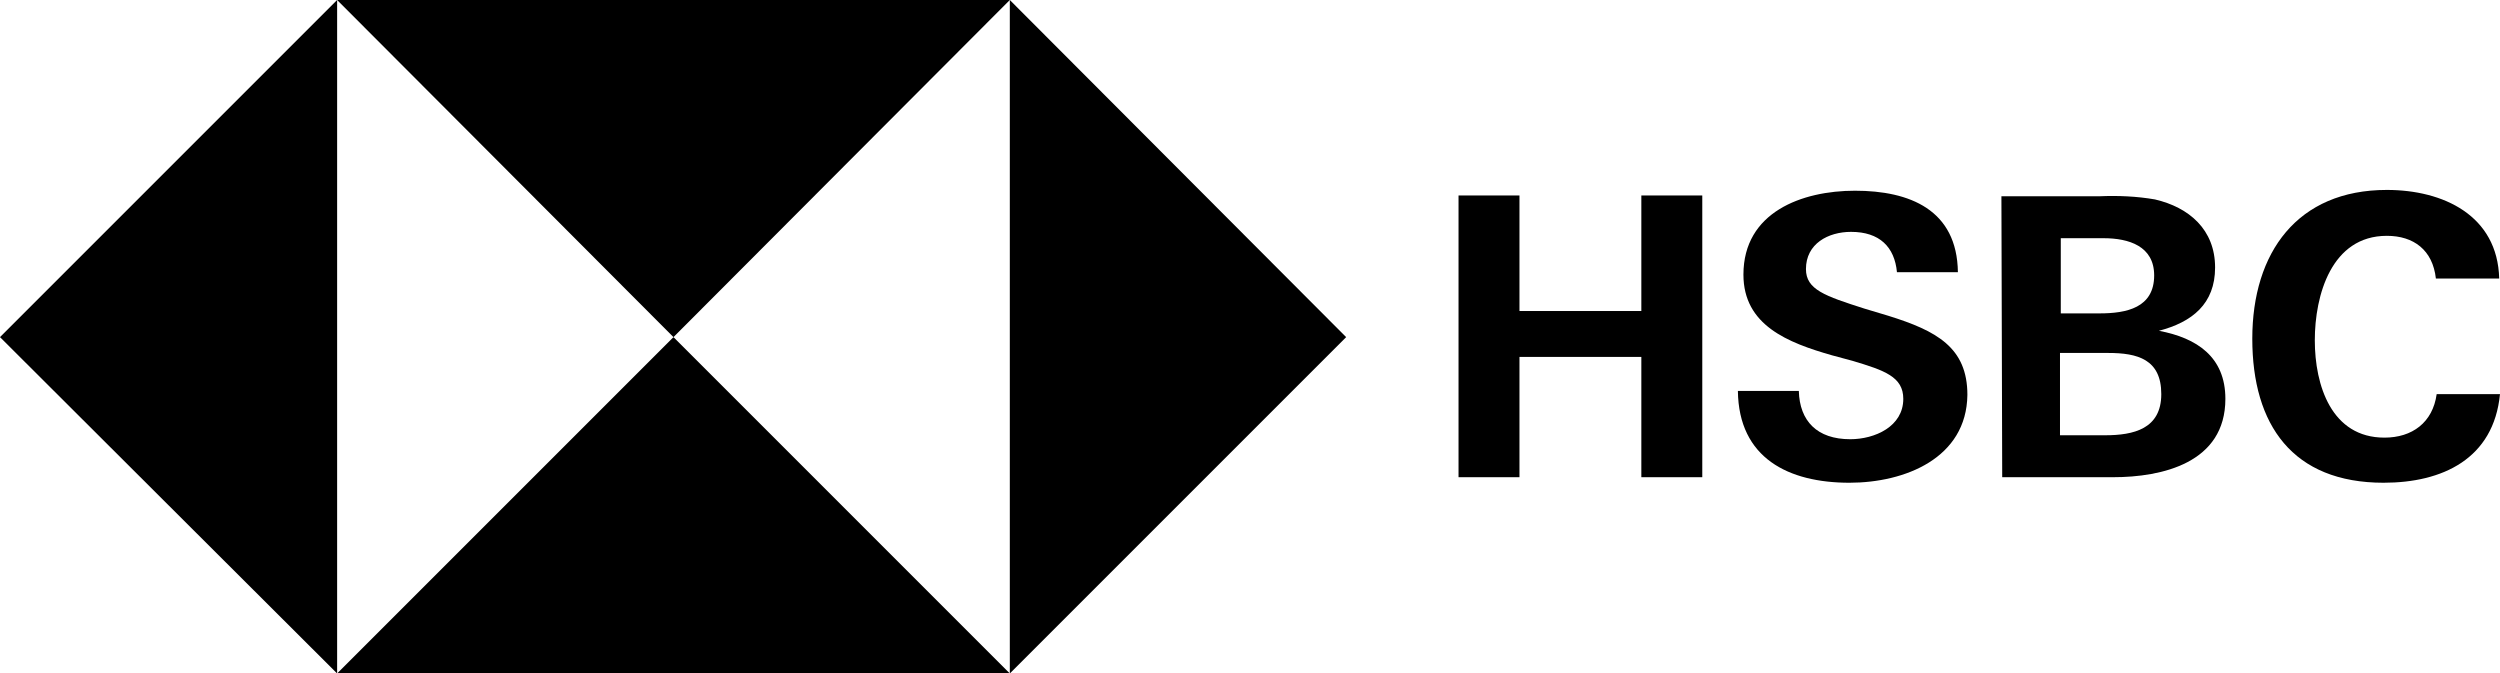
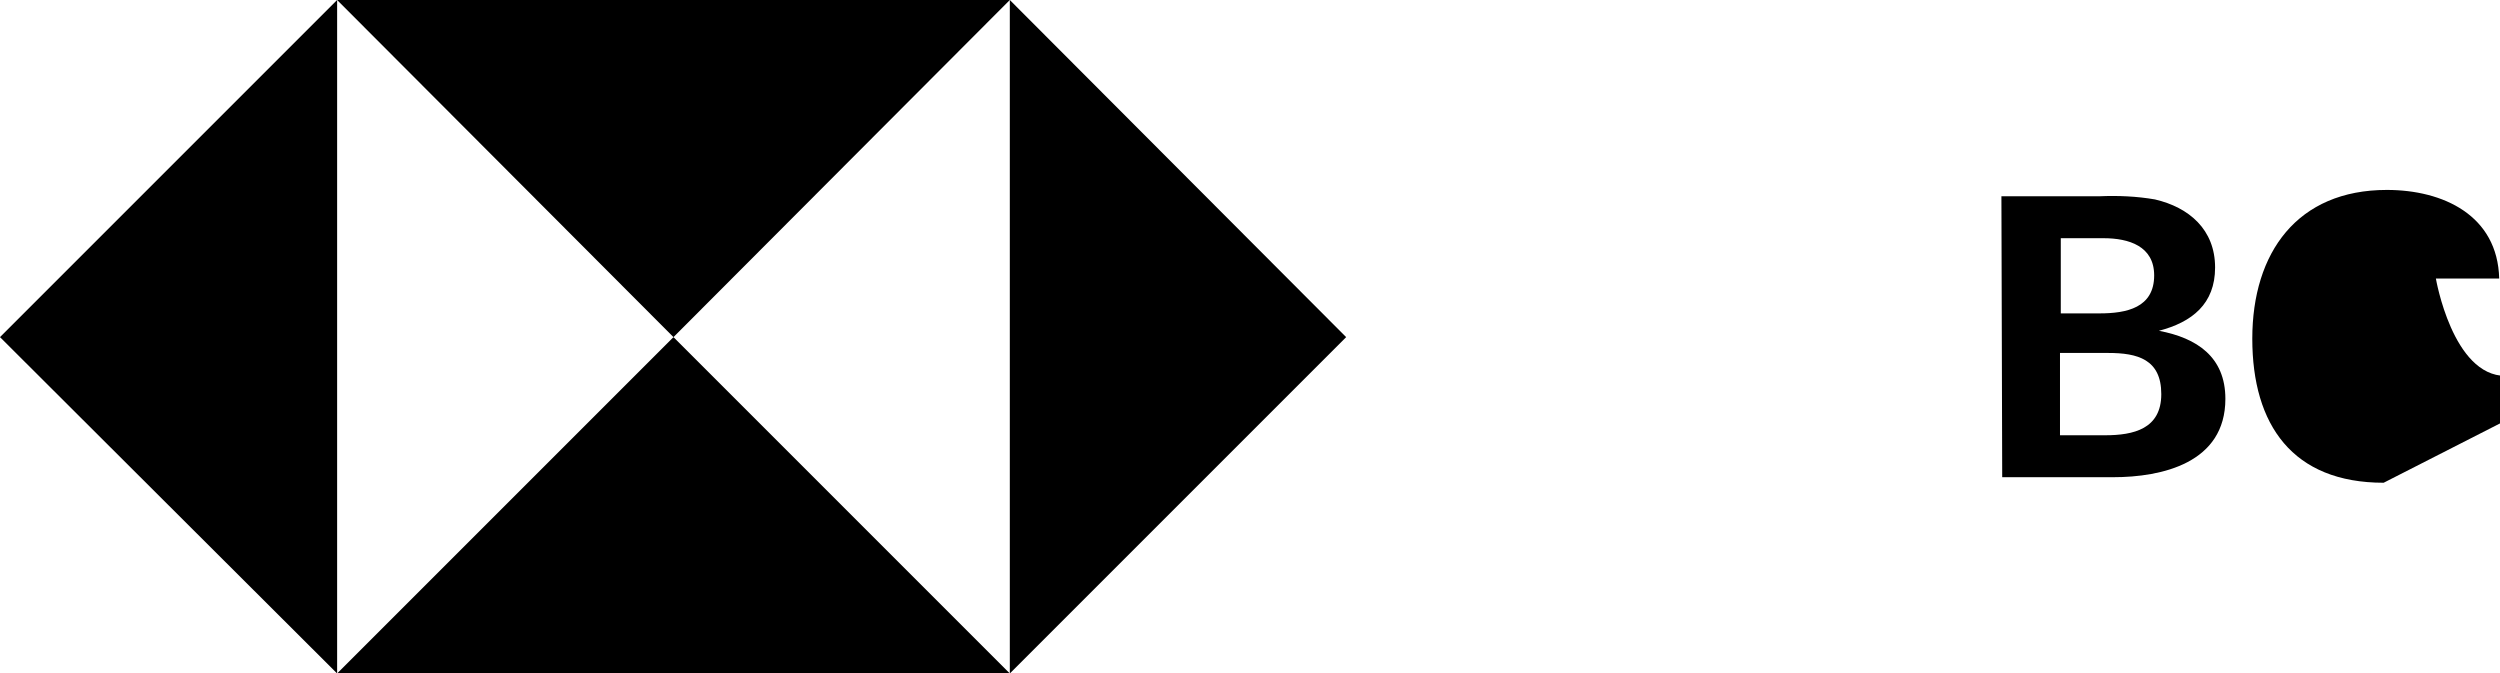
<svg xmlns="http://www.w3.org/2000/svg" id="b" width="650" height="175.103" viewBox="0 0 650 175.103">
  <g id="c">
    <polygon id="d" points="350 87.654 262.551 0 262.551 175.103 350 87.654" />
    <polygon id="e" points="175.103 87.654 262.551 0 87.654 0 175.103 87.654" />
    <polygon id="f" points="0 87.654 87.654 175.103 87.654 0 0 87.654" />
    <polygon id="g" points="175.103 87.654 87.654 175.103 262.551 175.103 175.103 87.654" />
-     <polygon id="h" points="426.749 92.798 395.062 92.798 395.062 124.074 379.218 124.074 379.218 50.823 395.062 50.823 395.062 80.864 426.749 80.864 426.749 50.823 442.593 50.823 442.593 124.074 426.749 124.074 426.749 92.798" />
-     <path id="i" d="M480.864,125.514c-15.844,0-28.807-6.379-29.012-23.868h15.844c.206,7.819,4.733,12.551,13.374,12.551,6.379,0,13.786-3.292,13.786-10.494,0-5.761-4.938-7.407-13.169-9.877l-5.35-1.44c-11.523-3.292-23.045-7.819-23.045-20.988,0-16.255,15.226-21.811,29.012-21.811,14.198,0,26.543,4.938,26.749,21.193h-15.844c-.617-6.584-4.527-10.494-11.934-10.494-5.967,0-11.728,3.086-11.728,9.671,0,5.35,4.938,6.996,15.226,10.288l6.173,1.852c12.551,3.909,20.576,8.23,20.576,20.576-.206,16.461-16.255,22.84-30.658,22.84Z" />
    <path id="j" d="M520.37,51.029h25.514c4.733-.206,9.671,0,14.403.823,8.848,2.058,15.638,7.819,15.638,17.695,0,9.465-5.967,14.198-14.609,16.461,9.877,1.852,17.284,6.79,17.284,17.695,0,16.667-16.461,20.37-29.218,20.37h-28.807l-.206-73.045ZM545.885,81.481c6.996,0,14.198-1.44,14.198-9.877,0-7.613-6.584-9.671-13.169-9.671h-11.111v19.547h10.082ZM547.325,113.169c7.407,0,14.609-1.646,14.609-10.7s-6.173-10.7-13.786-10.7h-12.551v21.399h11.728Z" />
-     <path id="k" d="M619.753,125.514c-23.663,0-34.156-15.021-34.156-37.449s11.728-38.683,34.979-38.683c14.609,0,28.807,6.584,29.218,23.045h-16.461c-.823-7.407-5.761-11.111-12.757-11.111-14.403,0-18.724,15.432-18.724,27.16s4.321,25.309,18.107,25.309c7.202,0,12.551-3.909,13.58-11.317h16.461c-1.646,16.872-15.021,23.045-30.247,23.045Z" />
+     <path id="k" d="M619.753,125.514c-23.663,0-34.156-15.021-34.156-37.449s11.728-38.683,34.979-38.683c14.609,0,28.807,6.584,29.218,23.045h-16.461s4.321,25.309,18.107,25.309c7.202,0,12.551-3.909,13.58-11.317h16.461c-1.646,16.872-15.021,23.045-30.247,23.045Z" />
  </g>
</svg>